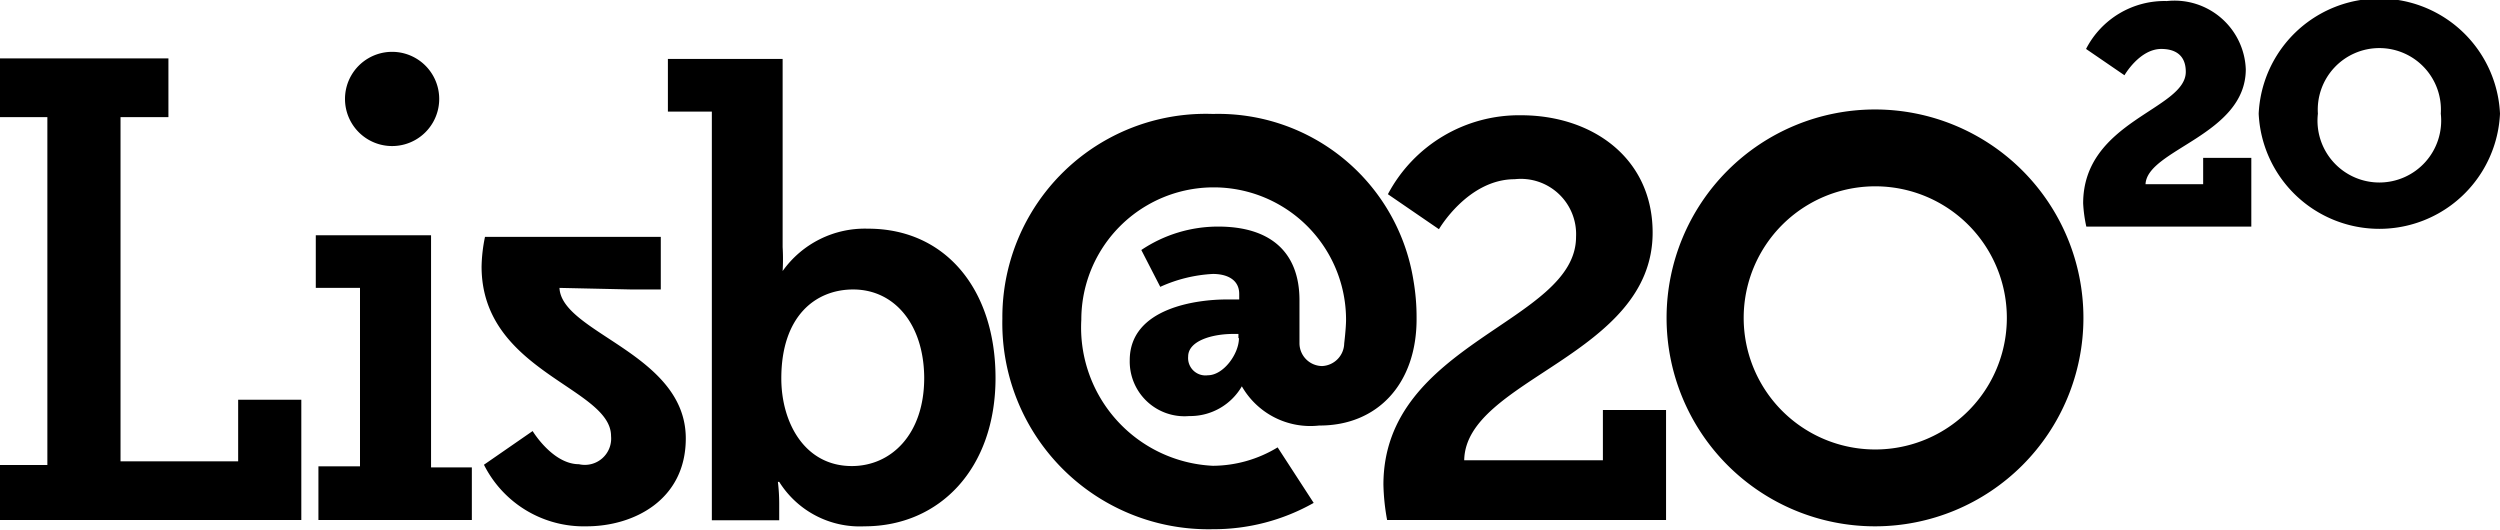
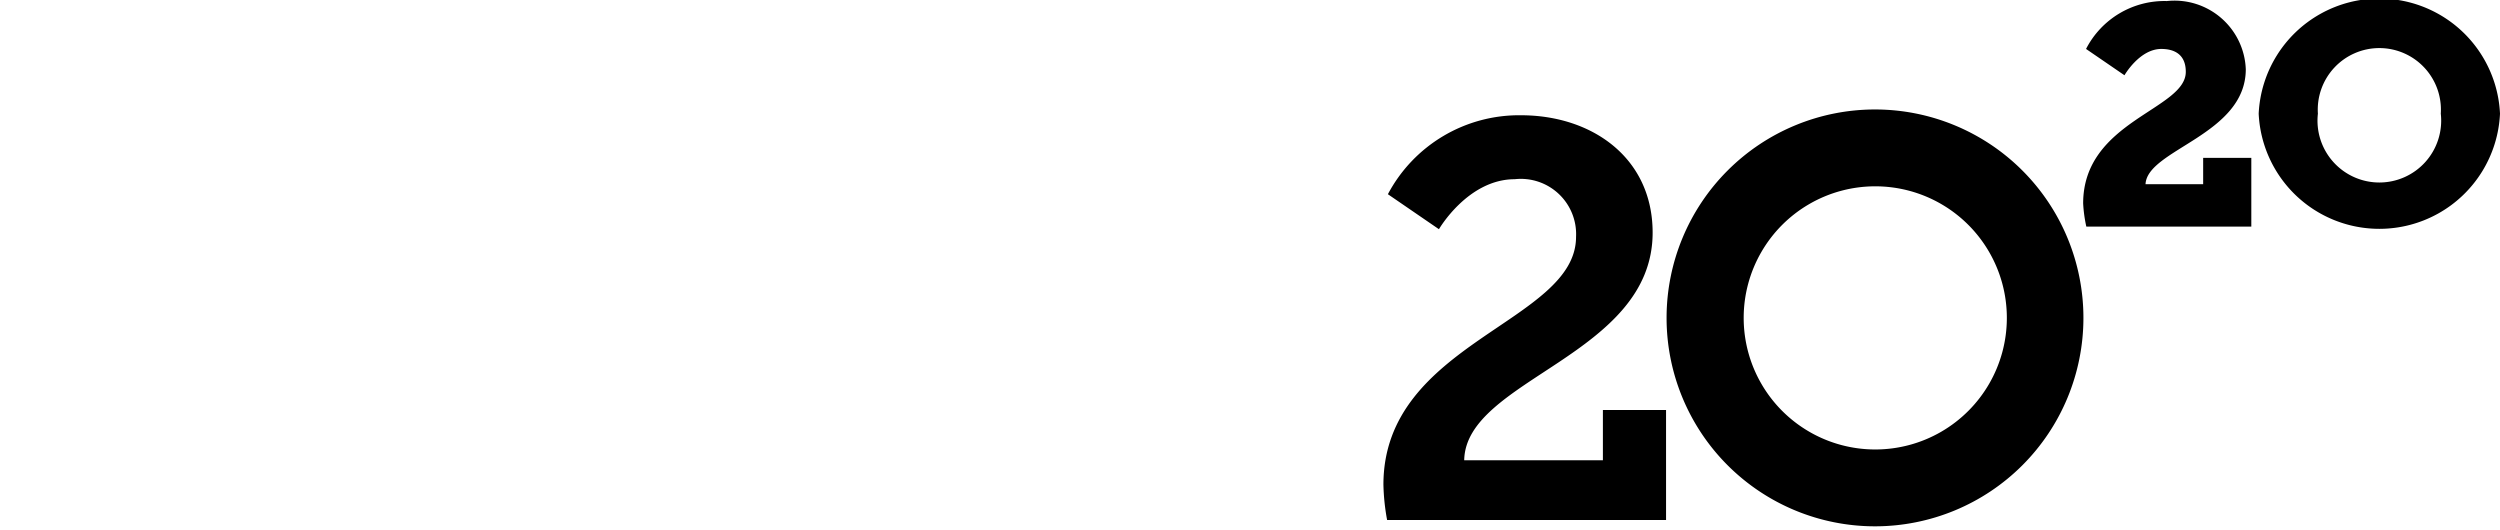
<svg xmlns="http://www.w3.org/2000/svg" viewBox="0 0 95 20.13" fill="currentcolor">
  <g>
    <path d="M79.17,12.08a7.92,7.92,0,0,0-15.84,0,7.92,7.92,0,0,0,15.84,0Zm-2.91,0a5,5,0,1,1-10,0,5,5,0,1,1,10,0ZM62.8,8.84c0-2.85-2.31-4.46-5-4.46a5.64,5.64,0,0,0-5.06,3l1.94,1.33s1.1-1.9,2.88-1.9A2.1,2.1,0,0,1,59.89,9c0,3.26-7.32,4-7.32,9.42a8.37,8.37,0,0,0,.14,1.34h10.6V15.58h-2.4v1.91H55.64C55.69,14.4,62.8,13.52,62.8,8.84Z" />
    <path d="M95,4.32a4.59,4.59,0,0,0-9.17,0,4.59,4.59,0,0,0,9.17,0Zm-2.25,0a2.35,2.35,0,1,1-4.67,0,2.34,2.34,0,1,1,4.67,0ZM79.28,8.61h6.27V6H83.72V7H81.53c.06-1.32,3.81-1.87,3.81-4.37a2.71,2.71,0,0,0-3-2.59,3.35,3.35,0,0,0-3.07,1.82l1.46,1s.57-1,1.4-1c.46,0,.93.18.93.87,0,1.44-3.9,1.86-3.9,5A5.33,5.33,0,0,0,79.28,8.61Z" />
-     <path d="M53.83,12.08a8.19,8.19,0,0,0-.12-1.43,7.51,7.51,0,0,0-7.62-6.32,7.73,7.73,0,0,0-8,7.78,7.83,7.83,0,0,0,8,8,7.72,7.72,0,0,0,3.83-1L48.55,17a4.78,4.78,0,0,1-2.46.7,5.26,5.26,0,0,1-5-5.55,5,5,0,1,1,10.06,0c0,.32-.07.9-.07.9a.88.88,0,0,1-.84.86.87.87,0,0,1-.86-.85V11.41c0-1.8-1.07-2.8-3.09-2.8a5.23,5.23,0,0,0-2.92.89l.72,1.4a5.5,5.5,0,0,1,2-.49c.53,0,1,.21,1,.76v.21H46.6c-1.07,0-3.67.3-3.67,2.31a2.08,2.08,0,0,0,2.26,2.12,2.27,2.27,0,0,0,2-1.13h0a3,3,0,0,0,2.94,1.49C52.35,16.18,53.85,14.57,53.83,12.08Zm-6.75.77c0,.6-.59,1.41-1.18,1.41a.66.66,0,0,1-.75-.71c0-.61.94-.86,1.7-.86h.21v.16Zm-9.25,1.51c0-3.36-1.9-5.67-4.84-5.67a3.83,3.83,0,0,0-3.25,1.61h0a7.72,7.72,0,0,0,0-.91V2.24H25.38v2h1.67V19.77h2.56v-.65a7,7,0,0,0-.05-.81h.05A3.61,3.61,0,0,0,32.85,20C35.71,20,37.83,17.8,37.83,14.36Zm-2.71,0c0,2.15-1.26,3.35-2.75,3.35-1.8,0-2.68-1.66-2.68-3.33C29.69,12,31,11,32.42,11,34,11,35.12,12.34,35.12,14.39ZM24,11h1.11v-2H18.43a6,6,0,0,0-.13,1.13c0,4,4.92,4.59,4.92,6.44A1,1,0,0,1,22,17.64c-1,0-1.76-1.26-1.76-1.26l-1.85,1.28A4.24,4.24,0,0,0,22.29,20c1.79,0,3.77-1,3.77-3.34,0-3.22-4.72-4-4.8-5.72ZM12.1,19.76h5.83v-2H16.38V8.94H12v2h1.68v6.78H12.1Zm4.59-16a1.79,1.79,0,0,0-3.58,0,1.79,1.79,0,0,0,3.58,0ZM0,19.76H11.45V15.19H9.05v2.34H4.58V4.45H6.4V2.22H0V4.45H1.8V17.67H0Z" />
  </g>
</svg>